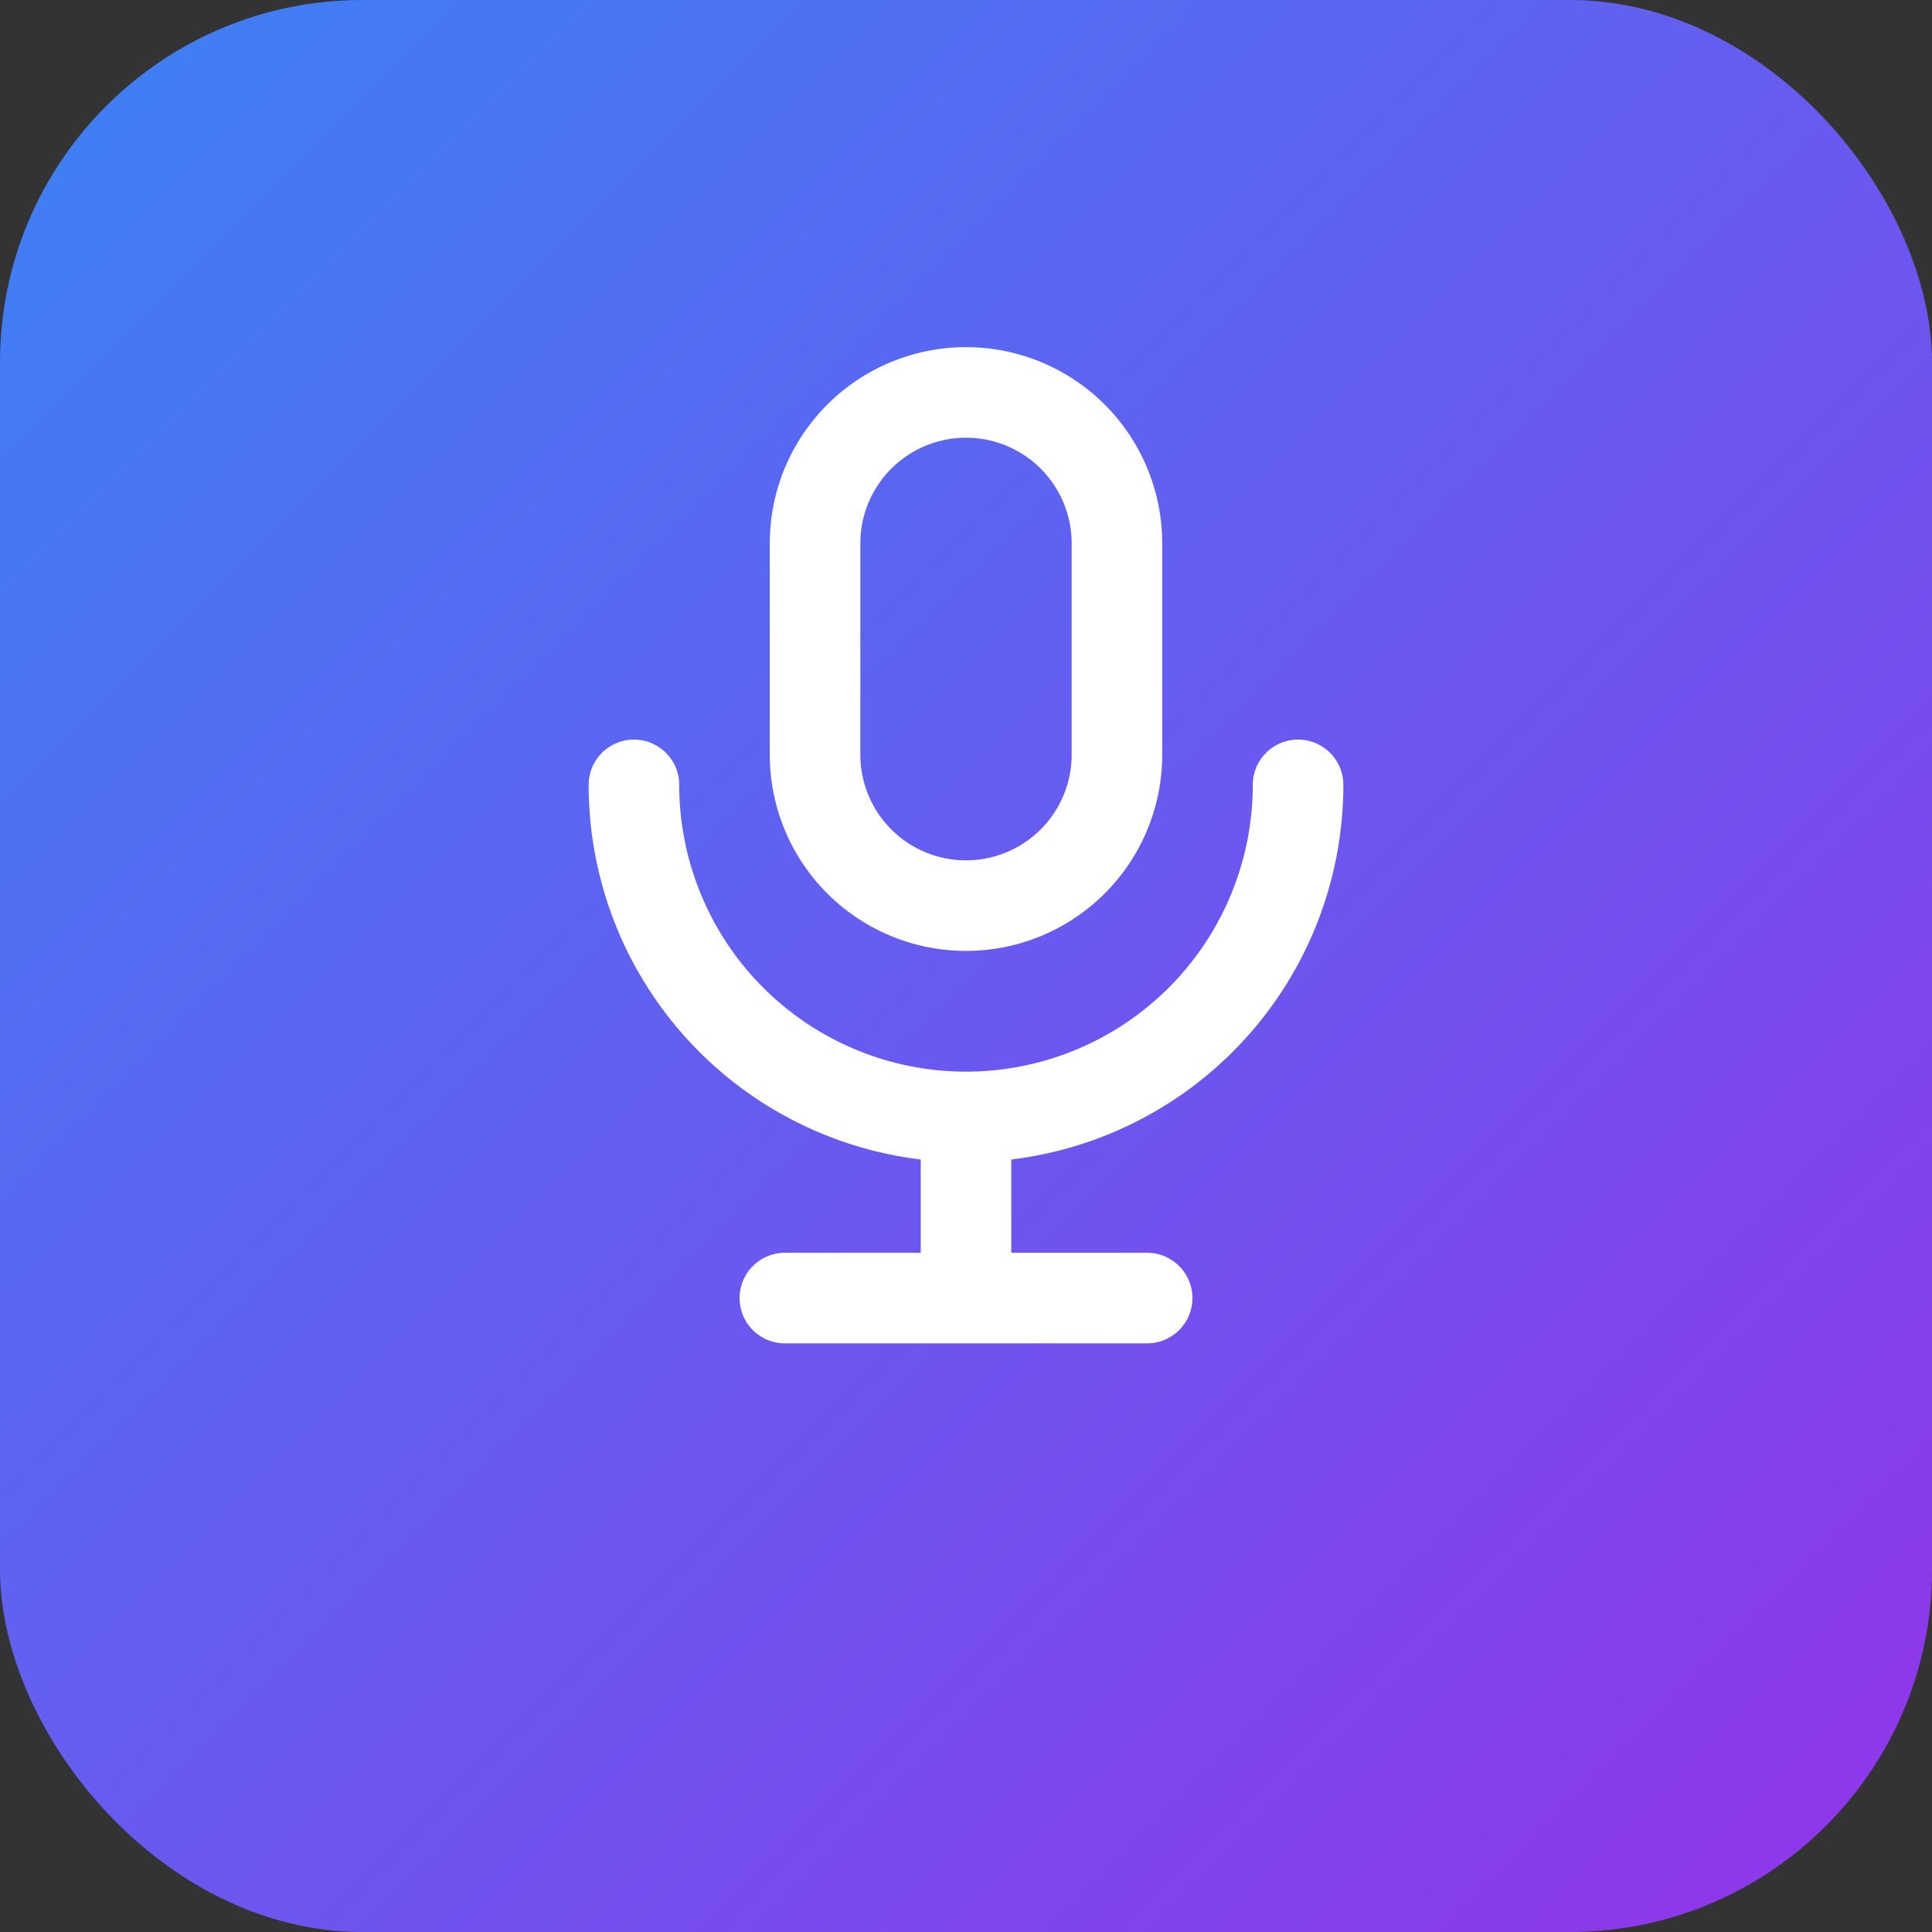
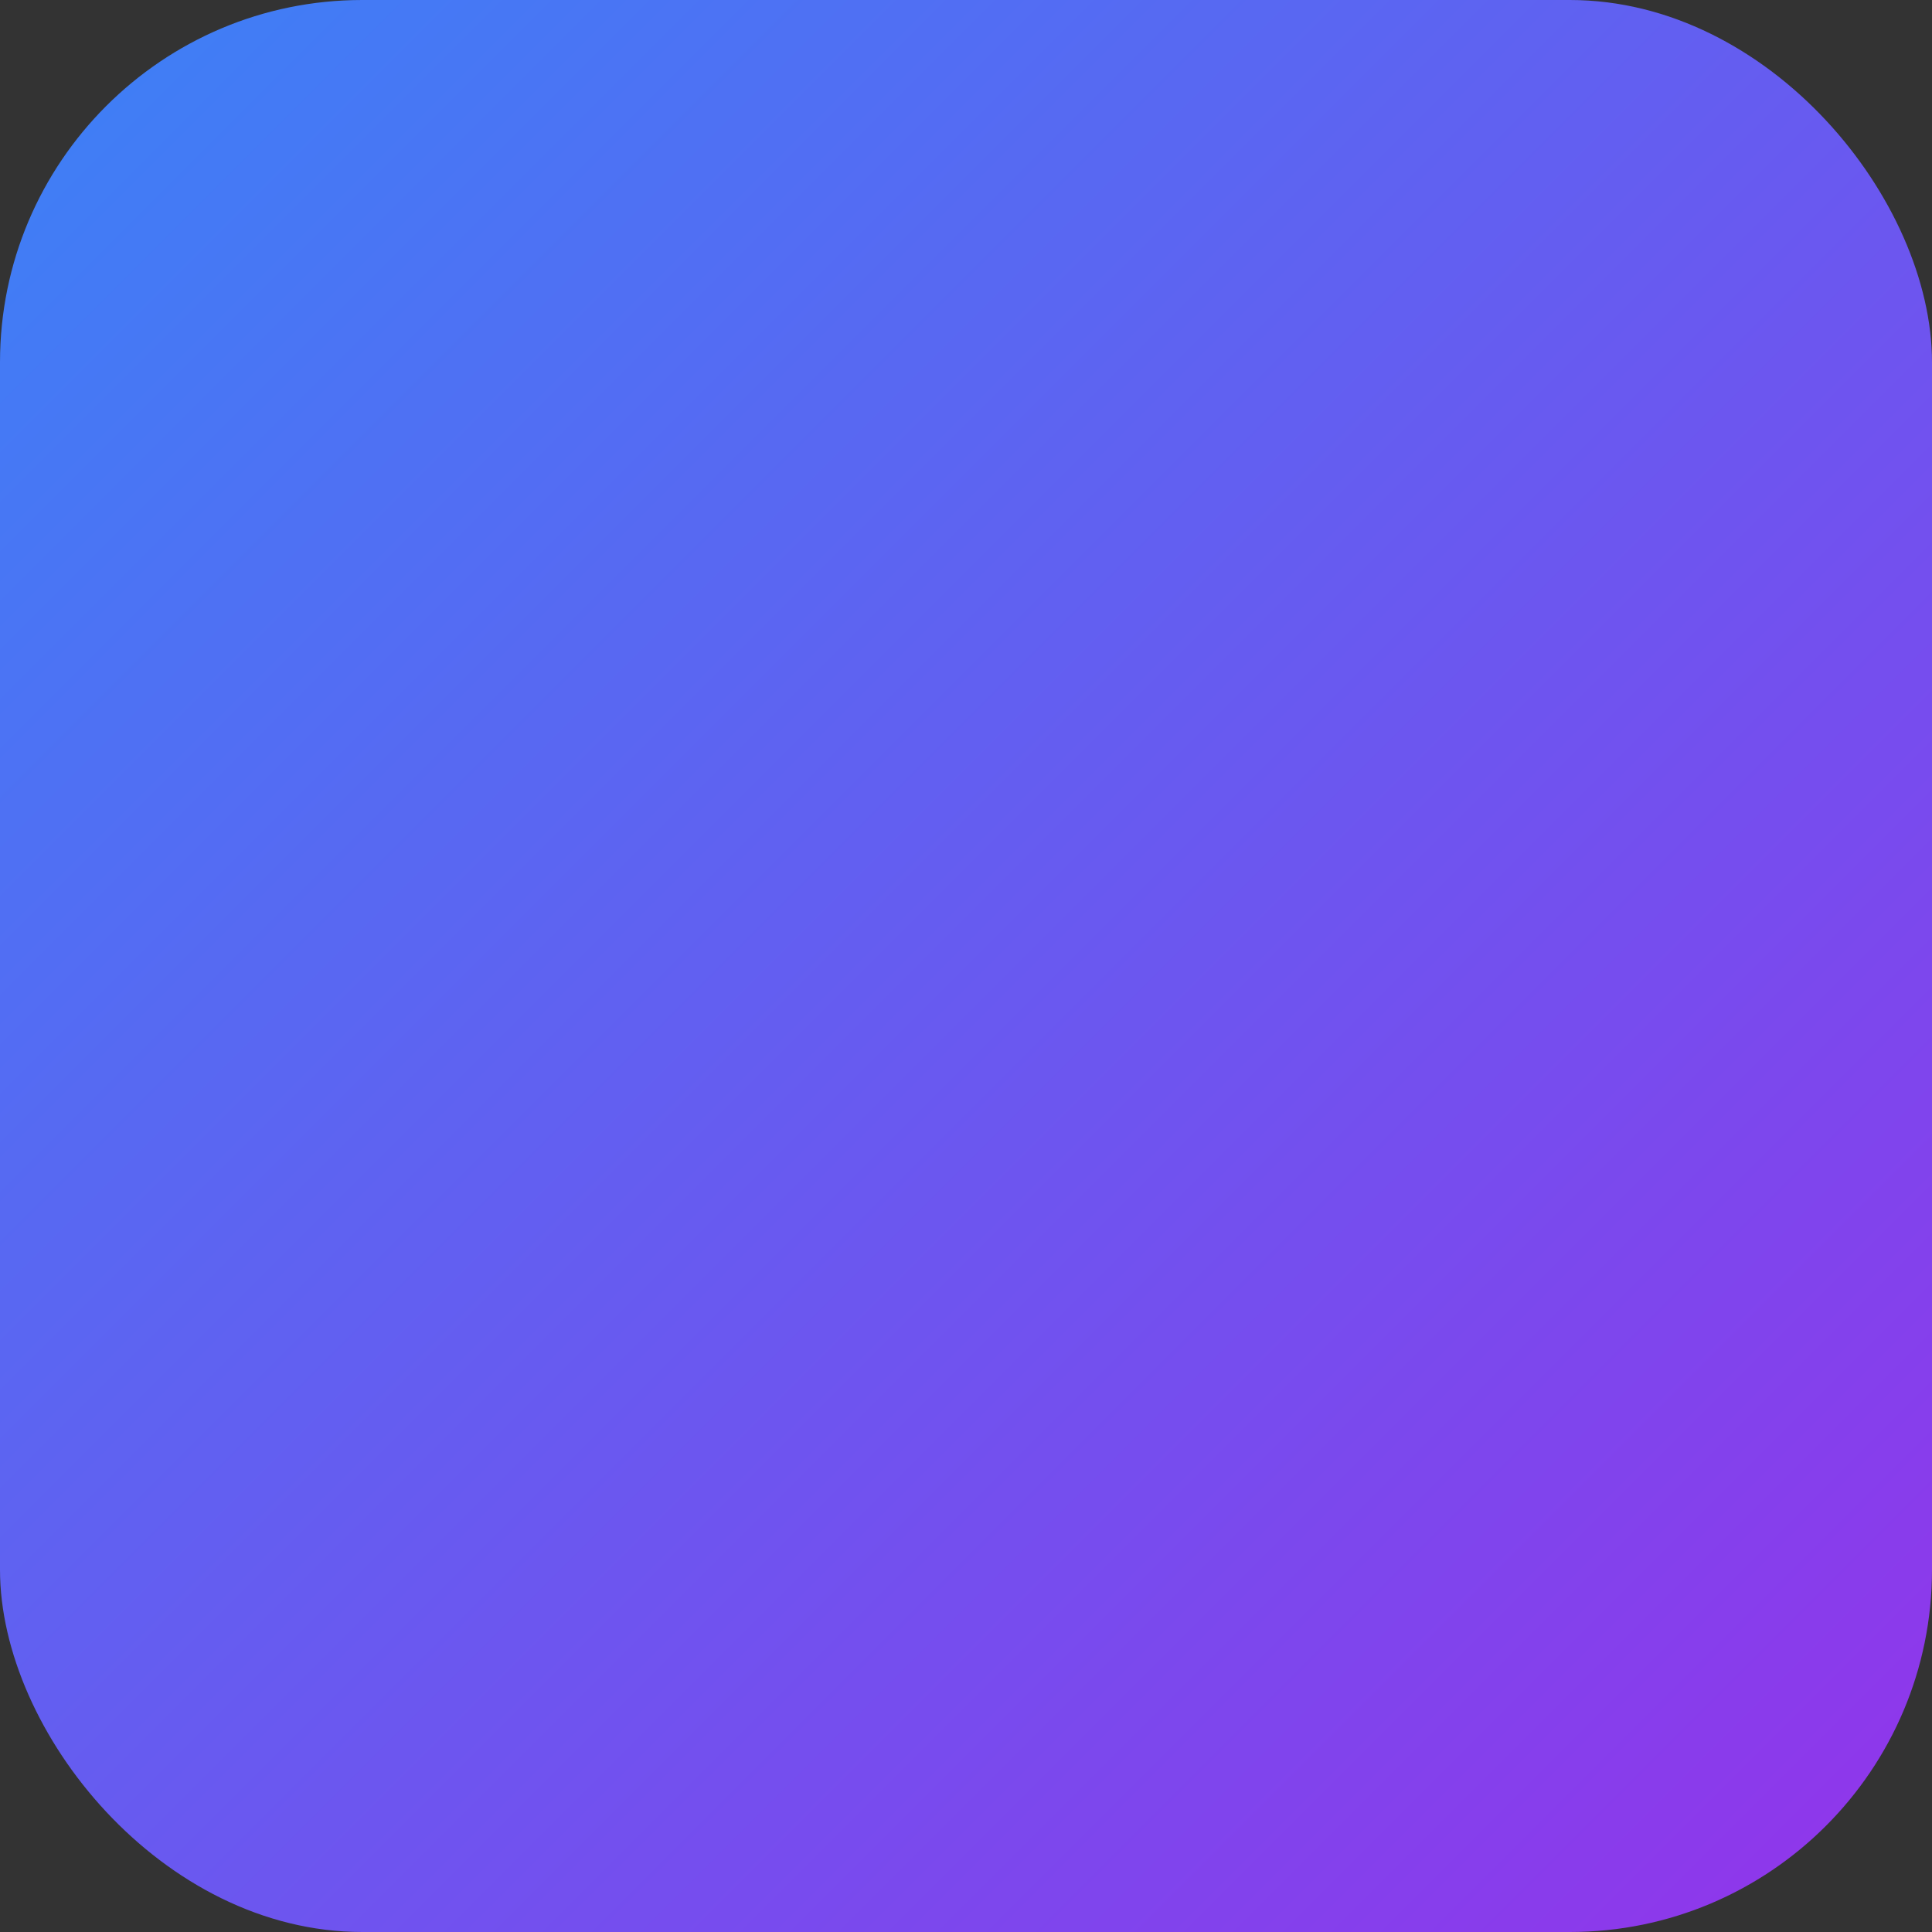
<svg xmlns="http://www.w3.org/2000/svg" viewBox="0 0 32 32">
  <rect x="0" y="0" width="32" height="32" fill="#333333" stroke="none" />
  <defs>
    <linearGradient id="bg" x1="0%" y1="0%" x2="100%" y2="100%">
      <stop offset="0%" style="stop-color:#3b82f6" />
      <stop offset="100%" style="stop-color:#9333ea" />
    </linearGradient>
  </defs>
  <rect width="32" height="32" rx="6" fill="url(#bg)" />
-   <path d="M21.5 13a5.5 5.5 0 01-5.5 5.5m0 0a5.5 5.5 0 01-5.5-5.5m5.5 5.5v3m0 0h-3m3 0h3m-3-6.5a2.5 2.5 0 01-2.5-2.5V9a2.5 2.5 0 115 0v3.5a2.5 2.5 0 01-2.5 2.5z" stroke="white" stroke-width="1.5" stroke-linecap="round" stroke-linejoin="round" fill="none" />
</svg>